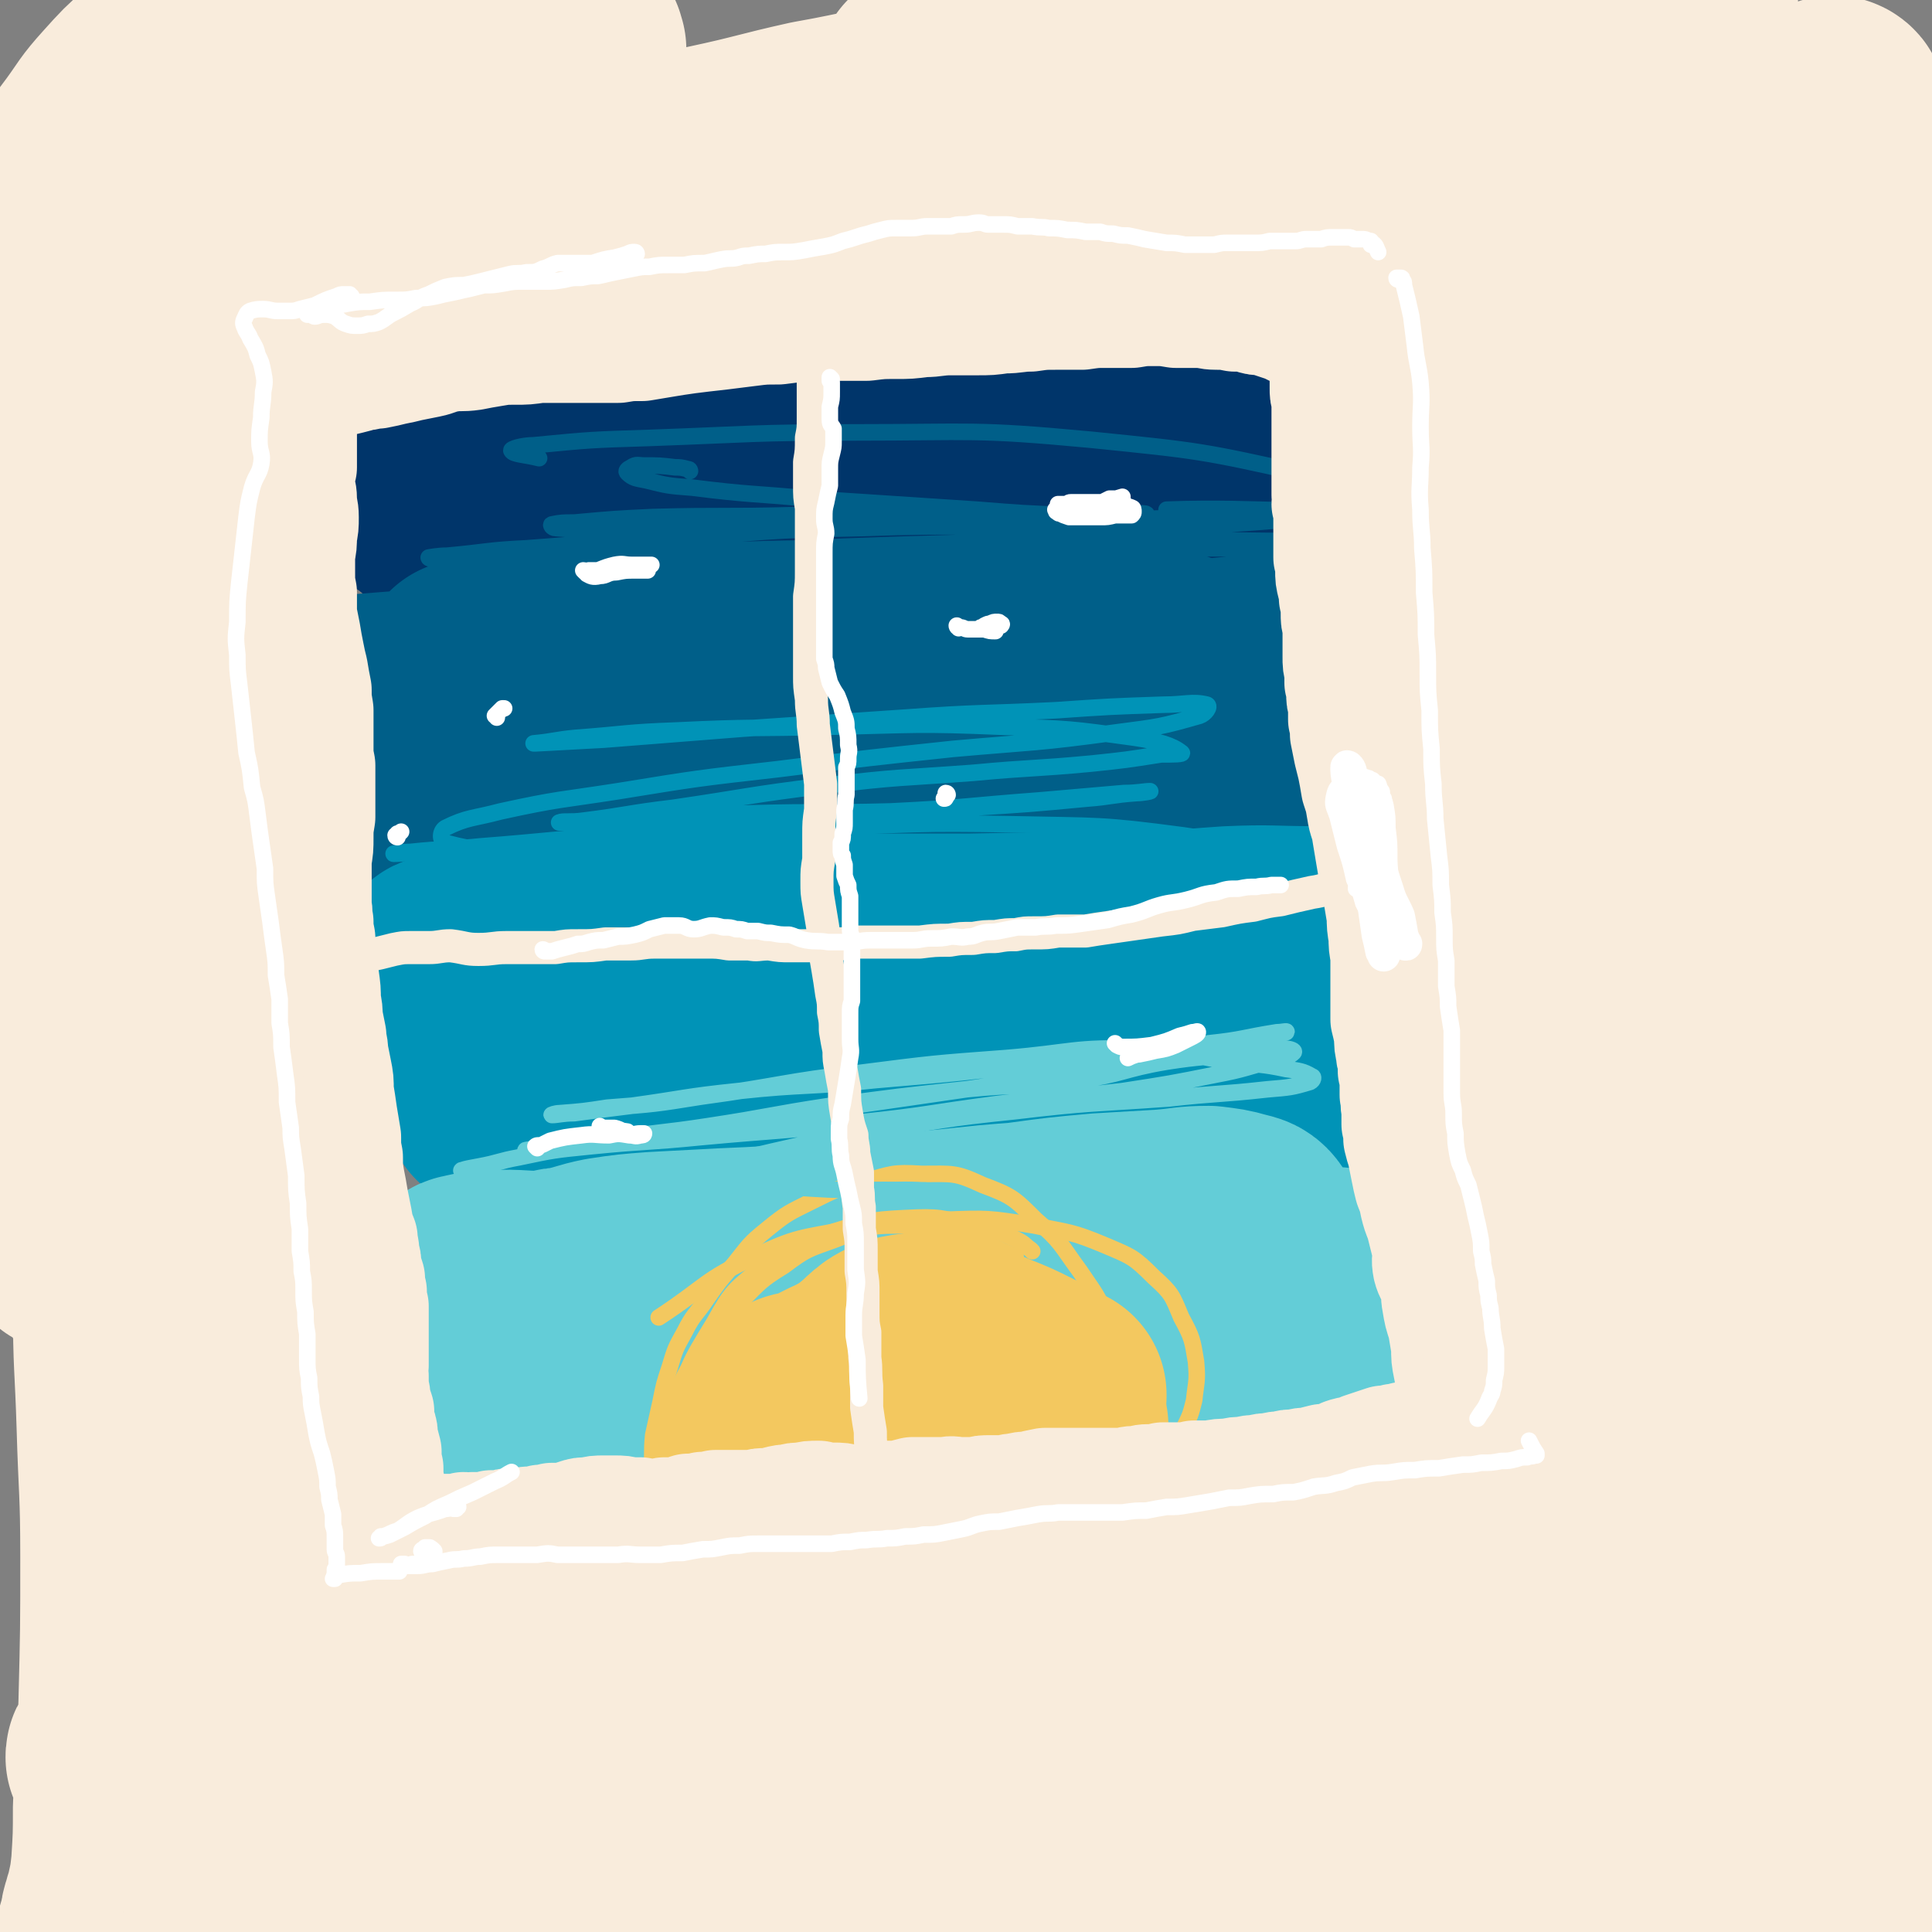
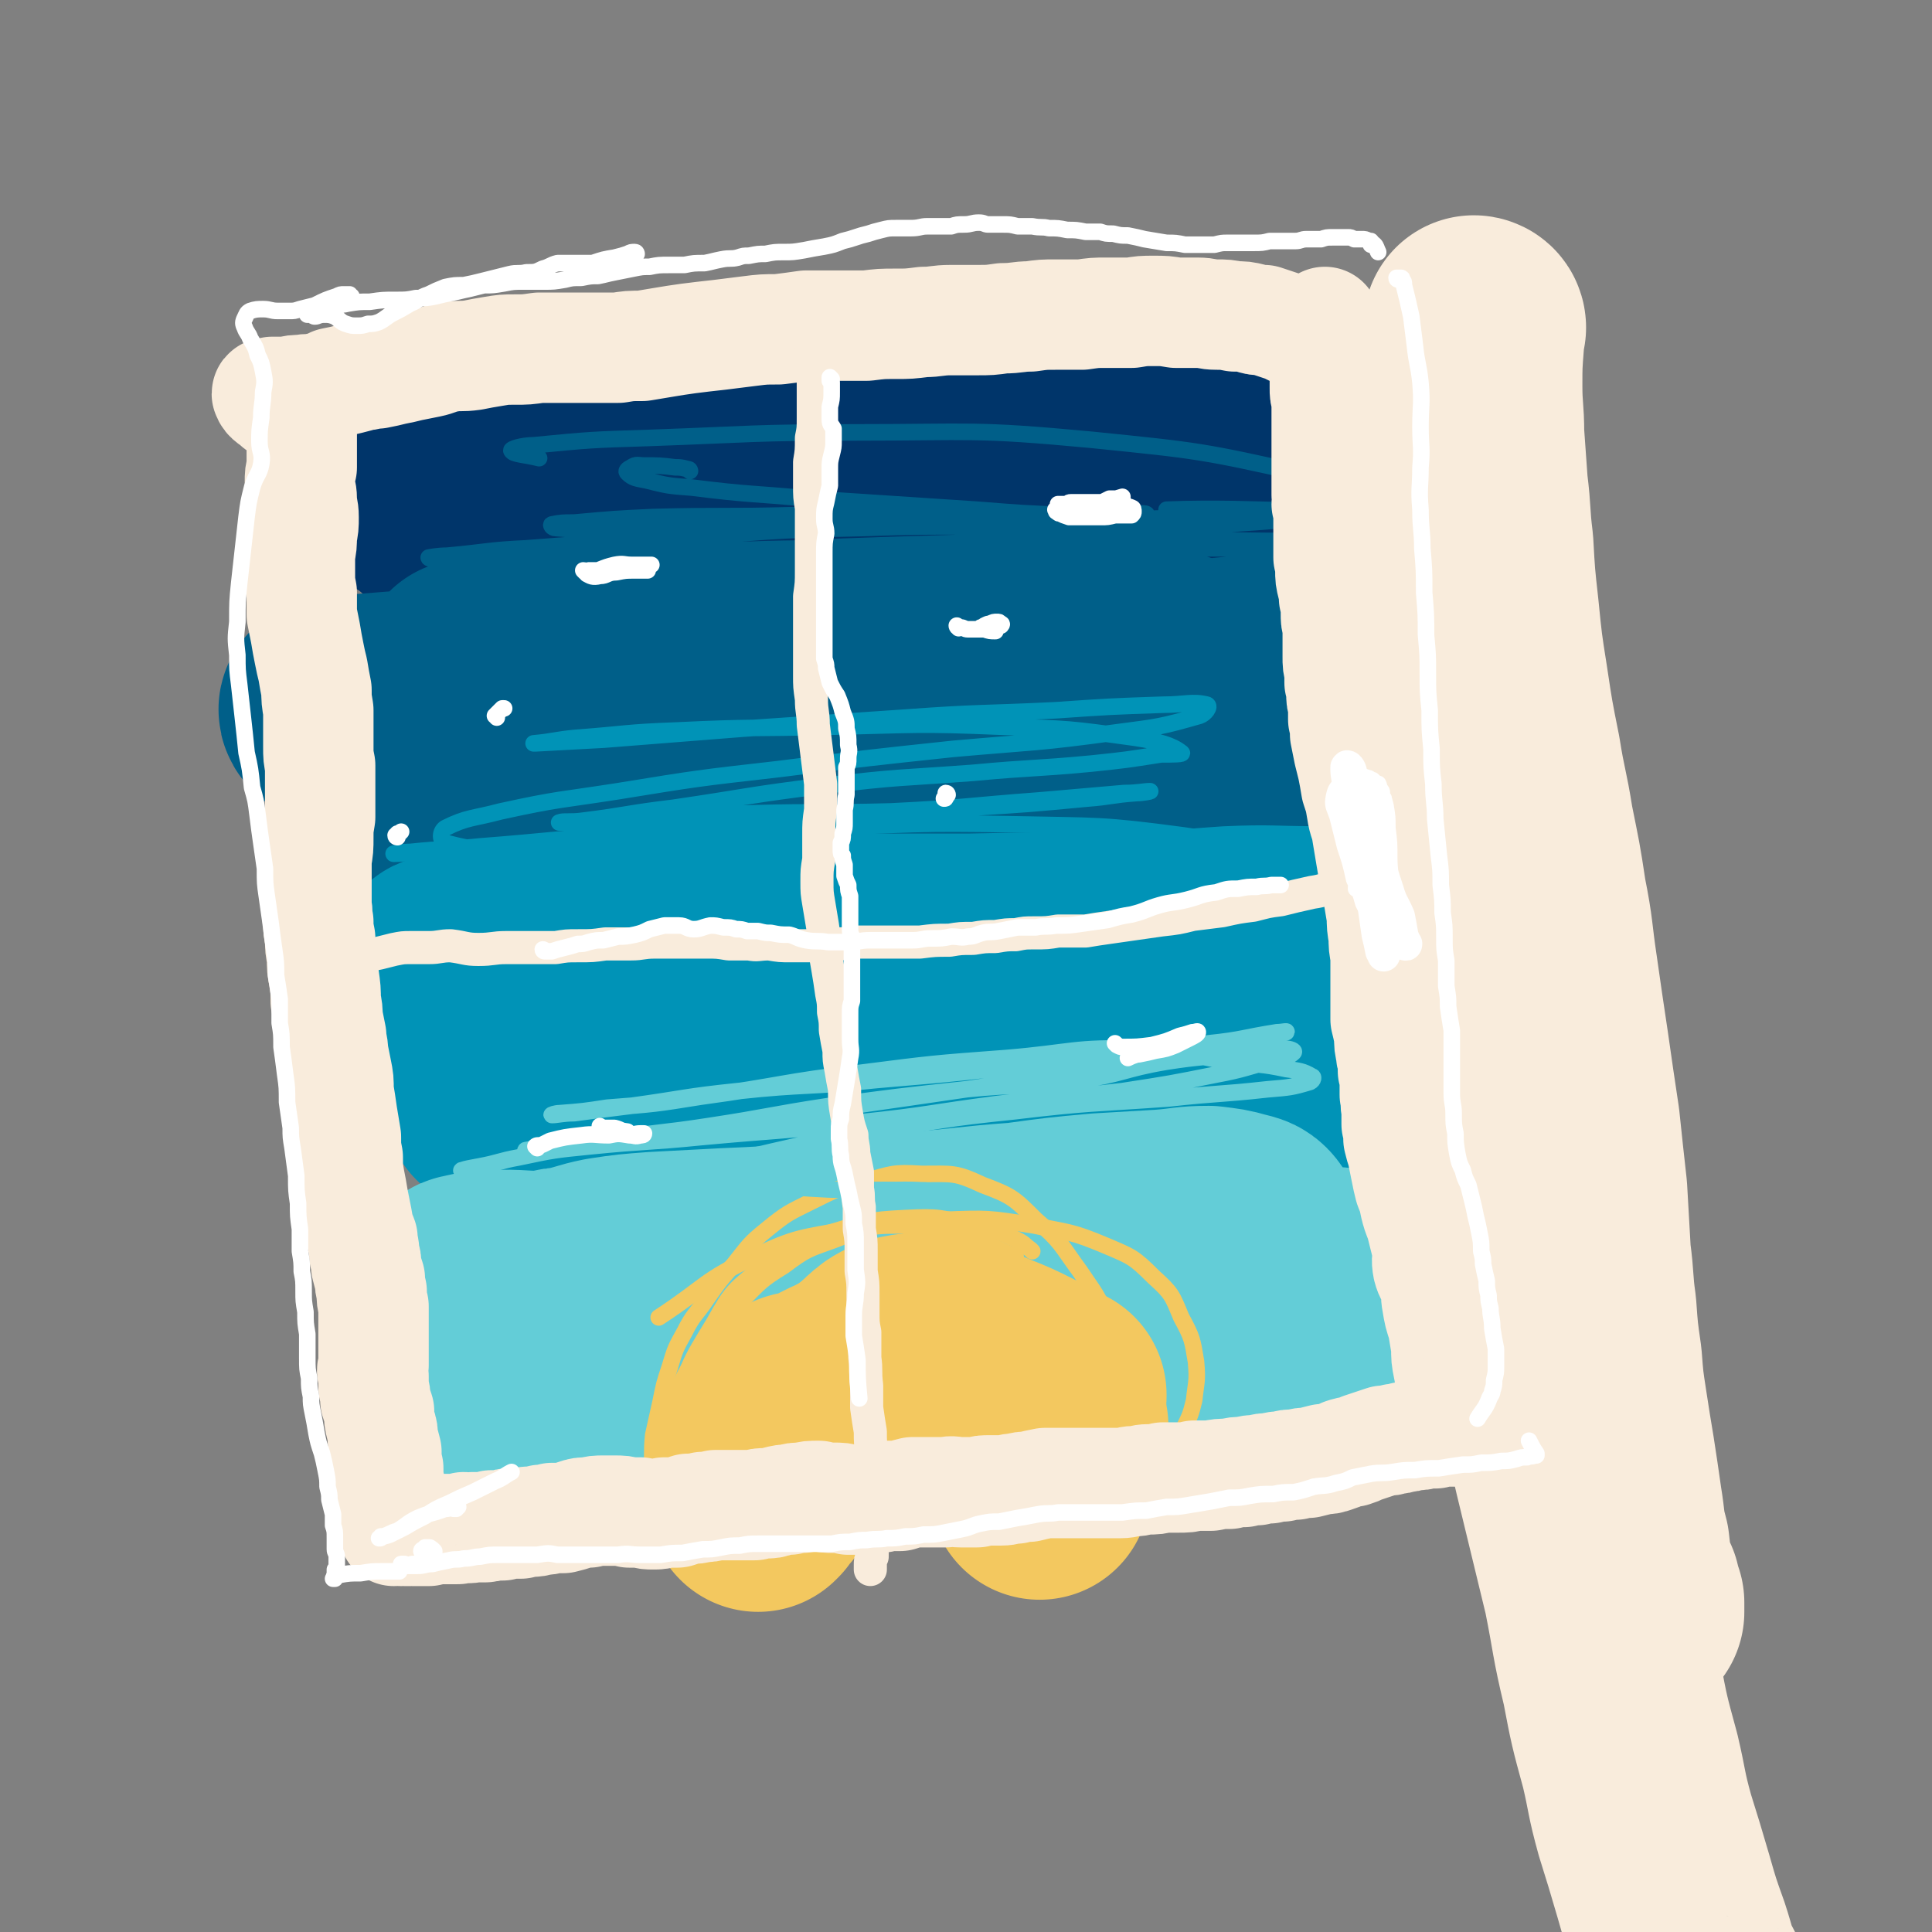
<svg xmlns="http://www.w3.org/2000/svg" viewBox="0 0 1050 1050" version="1.1">
  <rect x="0" y="0" width="1050" height="1050" fill="#808080" stroke="none" />
  <g fill="none" stroke="#00356A" stroke-width="120" stroke-linecap="round" stroke-linejoin="round">
    <path d="M344,271c0,0 -1,-1 -1,-1 12,-1 13,0 26,-1 20,-2 20,-3 41,-4 30,-3 30,-2 61,-4 32,-1 32,-1 64,-2 33,-1 33,-2 66,-2 20,0 20,1 41,1 17,0 18,-3 35,-2 6,1 8,2 11,5 1,2 0,5 -3,5 -12,3 -13,2 -26,2 -25,0 -25,0 -49,-1 -49,-1 -49,-2 -97,-3 -45,0 -45,1 -90,2 -37,0 -37,0 -73,1 -29,0 -29,0 -58,1 -17,1 -17,1 -34,3 -9,1 -9,1 -18,3 -2,1 -6,2 -5,2 1,1 5,1 10,1 16,-1 17,0 33,-2 28,-3 28,-4 56,-7 38,-3 38,-4 77,-6 46,-4 46,-3 92,-6 42,-2 42,-3 85,-4 31,-2 31,-1 61,-2 23,0 23,0 45,0 11,0 11,-1 22,1 7,1 9,1 12,5 2,1 0,4 -2,5 -9,2 -10,1 -20,1 -18,1 -18,1 -36,0 -31,-1 -30,-2 -61,-4 -48,-2 -48,-2 -96,-3 -42,-1 -42,-1 -84,-2 -37,0 -37,-1 -74,1 -30,1 -29,3 -59,6 -18,2 -18,2 -35,4 -11,1 -12,0 -22,2 -6,1 -9,3 -12,4 -1,0 2,0 5,-1 18,-2 18,-3 36,-5 36,-4 36,-5 72,-8 50,-5 50,-6 101,-8 63,-2 63,-1 126,1 37,1 37,1 75,6 23,3 23,4 45,9 " />
  </g>
  <g fill="none" stroke="#005F89" stroke-width="120" stroke-linecap="round" stroke-linejoin="round">
    <path d="M304,386c0,-1 -1,-1 -1,-1 16,-3 17,-4 34,-6 25,-2 25,-1 51,-1 37,-1 37,-1 74,-1 32,0 32,1 64,0 35,0 35,-1 69,-1 34,-1 35,-1 69,-1 27,0 27,2 55,2 18,0 18,-2 35,-4 11,-1 11,-1 22,-2 4,0 8,-1 8,-1 0,-1 -4,-1 -9,-2 -16,0 -16,0 -32,0 -26,-1 -26,-1 -52,-1 -30,-1 -30,-2 -61,-3 -37,-1 -37,-1 -73,-2 -47,-1 -47,-1 -93,-1 -45,0 -45,0 -90,1 -34,0 -34,0 -67,0 -17,1 -17,1 -33,1 -8,0 -8,0 -15,0 -3,1 -6,1 -5,1 2,0 5,1 10,1 13,0 13,-1 26,0 18,0 18,0 36,0 23,1 23,2 46,2 27,0 27,0 54,-1 35,-1 35,-2 70,-4 30,-1 30,-2 61,-3 21,-1 21,-2 43,-2 13,-1 13,-1 25,0 6,0 8,1 11,2 1,0 -1,2 -3,2 -15,1 -15,1 -31,2 -36,1 -36,0 -71,1 -55,2 -55,1 -110,4 -48,2 -48,2 -96,5 -40,3 -40,3 -80,6 -26,2 -26,2 -51,4 -7,1 -10,0 -15,2 -1,1 1,3 3,4 19,5 19,6 39,9 36,5 36,3 71,6 38,3 38,3 75,7 42,4 42,5 84,8 43,3 43,2 85,4 38,2 38,3 77,5 29,2 29,2 59,4 15,1 15,1 31,3 6,0 11,1 11,1 -1,0 -6,0 -13,-1 -26,-2 -26,-2 -53,-3 -48,-3 -48,-4 -96,-5 -40,-1 -40,0 -80,1 -40,1 -40,3 -80,3 -34,1 -34,-2 -69,0 -28,1 -28,1 -55,6 -12,3 -12,4 -23,9 -4,1 -8,3 -7,4 1,3 6,3 12,4 25,2 25,1 50,2 45,2 45,3 90,3 47,0 47,-1 95,-3 45,-2 45,-3 91,-3 38,-1 38,-1 76,0 22,0 22,0 43,1 7,0 14,0 14,0 0,0 -7,0 -14,0 -37,1 -37,1 -73,1 -58,1 -58,0 -115,2 -53,2 -53,3 -105,5 -47,3 -48,0 -94,5 -18,2 -17,5 -35,10 " />
  </g>
  <g fill="none" stroke="#0093B7" stroke-width="120" stroke-linecap="round" stroke-linejoin="round">
    <path d="M272,523c-1,0 -1,0 -1,-1 0,0 0,0 1,0 0,-1 0,-1 0,-2 1,-1 1,-1 3,-2 7,-2 7,-3 14,-3 12,-1 12,0 24,0 19,1 19,2 38,3 25,2 25,3 50,4 34,1 34,2 68,2 38,-1 38,-2 76,-5 32,-2 32,-2 64,-5 29,-2 29,-3 59,-5 23,-1 23,0 46,0 13,0 13,0 25,1 4,1 7,2 7,3 0,0 -4,-1 -7,-1 -17,0 -17,0 -35,0 -38,0 -38,0 -76,0 -50,0 -50,0 -100,1 -51,0 -51,0 -102,0 -45,1 -45,1 -90,3 -29,1 -29,2 -59,4 -15,2 -16,1 -31,3 -4,1 -7,1 -7,3 0,3 3,5 7,6 14,5 15,5 31,6 30,4 30,3 60,4 40,3 40,3 80,4 41,2 41,1 82,1 39,1 39,2 77,3 31,1 31,0 61,1 20,0 20,1 40,2 8,0 11,0 17,1 1,0 -1,0 -2,0 -20,0 -20,-2 -39,-1 -38,2 -38,3 -76,6 -47,3 -47,1 -93,5 -45,5 -45,6 -90,12 -36,5 -36,5 -72,12 -21,4 -20,7 -41,11 -6,1 -14,-1 -12,0 5,1 13,4 26,3 39,-1 39,-3 78,-7 57,-5 57,-5 114,-11 62,-6 62,-7 124,-12 44,-3 44,-3 88,-3 25,-1 25,-2 51,0 8,1 17,2 16,4 -2,4 -11,7 -23,9 -43,7 -43,5 -86,10 -60,7 -60,7 -119,13 -56,5 -56,5 -112,9 -25,2 -25,2 -49,4 " />
  </g>
  <g fill="none" stroke="#63CDD7" stroke-width="120" stroke-linecap="round" stroke-linejoin="round">
    <path d="M304,696c0,0 -1,-1 -1,-1 2,-1 3,0 6,-1 10,-2 10,-3 20,-5 13,-2 14,-2 27,-3 19,-1 19,-1 38,-2 23,-1 23,-1 47,-3 29,-2 29,-3 58,-6 27,-2 27,-3 55,-5 22,-3 22,-3 44,-5 17,-1 17,-1 34,-2 13,-1 13,-2 25,-2 8,1 9,1 16,3 4,1 5,1 7,4 2,3 3,5 1,7 -5,2 -7,1 -14,1 -17,1 -17,-1 -34,-1 -31,0 -31,0 -61,1 -46,2 -46,3 -91,5 -37,2 -38,0 -75,3 -28,2 -28,3 -56,6 -25,3 -25,4 -50,6 -17,1 -17,-1 -33,0 -7,0 -9,1 -14,2 -1,0 0,1 2,1 13,1 13,1 27,0 27,-2 27,-3 53,-5 41,-2 41,-4 82,-3 36,0 36,4 73,5 31,2 31,1 63,1 31,0 31,0 63,-1 26,0 26,0 52,0 18,0 18,0 36,0 11,0 11,0 22,-1 3,0 4,0 7,0 0,0 -1,0 -1,0 -7,-1 -7,-1 -15,0 -17,0 -17,0 -34,0 -27,2 -27,2 -54,3 -43,3 -43,3 -86,6 -45,4 -45,3 -91,8 -33,4 -34,1 -67,9 -23,5 -22,10 -45,17 -13,5 -13,4 -26,8 -6,1 -9,2 -13,4 -1,0 2,0 4,0 17,-1 17,-1 33,-2 37,-4 37,-5 74,-7 51,-4 51,-2 102,-4 44,-2 44,-3 89,-3 36,-1 36,0 72,0 23,1 23,1 46,1 12,0 12,-1 24,-1 2,0 7,1 5,2 -7,2 -11,3 -22,3 -30,1 -30,-1 -61,-1 -50,0 -50,0 -101,0 -72,0 -73,-5 -145,-1 -53,3 -53,7 -105,15 -27,5 -26,5 -52,11 -5,1 -5,2 -10,4 " />
  </g>
  <g fill="none" stroke="#F3C85F" stroke-width="120" stroke-linecap="round" stroke-linejoin="round">
    <path d="M413,801c0,0 -1,-1 -1,-1 0,0 0,1 0,1 0,-1 0,-1 0,-2 0,-1 0,-1 0,-1 0,-1 0,-1 1,-2 1,-2 1,-1 2,-3 2,-5 1,-5 3,-10 1,-2 1,-2 2,-4 1,-2 0,-2 1,-5 1,-2 1,-2 2,-3 2,-2 2,-3 4,-4 2,-2 2,-1 4,-2 2,-1 2,-2 3,-3 3,-1 3,0 6,-1 2,-1 2,-1 5,-2 3,0 4,0 7,0 3,-1 3,-1 7,-2 3,0 4,0 7,0 2,-1 2,-1 5,-1 2,0 2,0 4,0 2,0 2,0 5,0 3,0 3,0 6,0 4,0 4,0 7,0 4,1 4,1 8,1 4,1 4,1 8,1 4,1 4,1 8,2 3,0 3,0 7,1 3,1 3,1 6,2 3,2 3,2 7,4 3,2 3,2 6,4 3,3 3,3 5,6 2,2 2,2 4,4 2,2 2,2 4,4 1,2 2,2 3,4 2,1 2,1 3,3 2,3 2,3 3,5 0,2 0,2 0,4 0,1 -1,1 0,3 0,1 0,0 1,1 0,1 0,1 0,1 0,1 -1,0 -1,0 0,1 0,2 0,2 0,0 0,-1 0,-1 -1,0 0,1 0,1 0,-1 0,-1 0,-1 0,0 0,0 0,1 0,0 -1,0 0,0 0,0 0,0 0,0 0,0 0,0 0,1 0,0 0,0 0,0 0,1 0,0 0,0 0,0 0,0 0,0 0,0 0,0 0,0 0,-1 0,-1 0,-3 -1,-2 -1,-2 -2,-4 -1,-2 -1,-2 -2,-5 -2,-3 -2,-3 -4,-6 -2,-4 -2,-4 -5,-7 -3,-4 -3,-4 -7,-8 -3,-4 -4,-4 -8,-7 -5,-4 -5,-4 -10,-7 -6,-3 -5,-4 -11,-7 -6,-2 -6,-3 -12,-5 -6,-1 -6,-1 -12,-2 -5,-1 -5,-1 -11,-1 -4,0 -4,1 -8,2 -4,0 -4,0 -8,1 -5,1 -5,2 -10,4 -4,2 -4,2 -8,4 -4,3 -4,3 -8,6 -3,3 -3,3 -6,7 -3,4 -2,4 -5,9 -2,3 -2,3 -4,7 -2,4 -2,3 -4,7 -1,3 0,4 -2,7 -1,1 -1,1 -3,2 -1,1 0,1 -1,3 -1,1 -1,1 -1,3 -1,2 -1,2 -1,4 0,0 0,0 0,1 0,0 0,0 0,1 0,0 0,0 0,1 0,0 0,0 0,-1 0,0 0,1 0,0 1,0 0,0 1,0 0,-1 0,-1 0,-1 1,-1 1,-1 2,-2 1,-1 1,-1 2,-2 1,-2 1,-2 2,-4 2,-2 2,-2 4,-4 3,-3 2,-3 5,-5 6,-5 6,-5 12,-9 8,-5 8,-5 17,-9 11,-4 11,-5 23,-8 14,-4 15,-4 30,-6 16,-3 17,-7 32,-4 17,3 17,7 33,14 " />
    <path d="M514,765c0,0 -1,0 -1,-1 -1,0 -1,0 -1,0 -2,0 -2,0 -4,-1 -7,-2 -7,-2 -15,-3 -9,-2 -9,-2 -18,-2 -10,0 -10,-1 -19,1 -7,1 -9,0 -15,5 -6,5 -6,6 -9,14 -2,8 0,8 0,17 " />
    <path d="M574,759c0,0 -1,-1 -1,-1 0,0 0,0 1,1 0,0 0,0 0,0 0,0 0,0 0,-1 -1,0 -2,0 -3,-1 -7,-4 -7,-4 -14,-8 -10,-5 -10,-5 -20,-9 -12,-5 -12,-6 -24,-8 -11,-2 -12,-3 -22,-1 -10,3 -10,6 -19,13 -4,3 -4,4 -8,8 " />
  </g>
  <g fill="none" stroke="#F3C85F" stroke-width="9" stroke-linecap="round" stroke-linejoin="round">
    <path d="M373,819c-1,0 -1,0 -1,-1 -1,0 -1,0 -1,0 -1,-1 -1,-1 -1,-2 -1,-1 -1,-1 -2,-2 -1,-1 -1,-1 -2,-2 -2,-4 -3,-4 -4,-9 -1,-6 0,-6 0,-11 1,-6 1,-6 3,-13 2,-7 2,-7 4,-15 3,-9 3,-9 6,-17 5,-10 5,-11 11,-19 7,-11 8,-11 17,-21 10,-10 10,-11 23,-19 12,-9 13,-9 27,-14 16,-6 17,-8 34,-8 20,0 20,1 40,7 13,3 12,5 25,10 " />
    <path d="M354,805c-1,-1 -1,-1 -1,-1 0,-3 0,-3 1,-5 1,-9 0,-9 1,-19 2,-9 2,-9 4,-18 2,-10 2,-10 5,-19 3,-10 3,-10 8,-19 5,-10 6,-9 12,-18 7,-10 7,-10 15,-19 8,-10 8,-11 18,-19 11,-9 12,-9 24,-15 14,-7 14,-7 29,-11 15,-4 15,-5 31,-4 17,0 18,-1 33,6 16,6 17,7 29,19 14,12 13,13 24,28 8,12 9,12 15,26 5,11 5,11 7,23 2,11 3,11 2,22 -1,13 -1,14 -6,26 -9,20 -11,19 -21,38 " />
    <path d="M624,810c0,0 -1,0 -1,-1 0,0 1,0 2,-1 1,-2 1,-2 3,-4 4,-7 4,-7 9,-15 3,-6 4,-6 6,-12 4,-8 4,-8 6,-16 1,-10 2,-10 1,-21 -2,-12 -2,-13 -8,-24 -5,-12 -5,-13 -15,-22 -11,-11 -12,-11 -26,-17 -19,-8 -20,-7 -39,-11 -25,-4 -25,-4 -50,-3 -26,0 -26,0 -51,5 -26,5 -28,4 -51,15 -28,13 -26,16 -52,33 " />
    <path d="M561,680c0,0 0,0 -1,-1 -3,-2 -3,-3 -7,-5 -11,-5 -11,-6 -23,-8 -19,-4 -19,-5 -38,-4 -21,1 -21,2 -41,8 -19,7 -20,6 -36,18 -16,13 -17,13 -27,31 -14,23 -15,24 -20,50 -6,32 0,33 -1,66 " />
  </g>
  <g fill="none" stroke="#63CDD7" stroke-width="9" stroke-linecap="round" stroke-linejoin="round">
    <path d="M252,637c0,0 -2,-1 -1,-1 3,-1 4,-1 9,-2 11,-2 11,-3 22,-5 19,-4 19,-4 39,-6 30,-3 30,-2 60,-5 43,-4 43,-3 86,-8 38,-4 37,-5 75,-10 34,-4 34,-3 68,-7 26,-4 26,-4 51,-9 16,-3 16,-4 32,-8 5,-1 8,-2 10,-4 1,-1 -2,-2 -4,-2 -13,0 -13,1 -26,2 -19,3 -20,2 -39,5 -24,4 -24,7 -48,10 -30,4 -31,2 -61,5 -37,4 -37,4 -74,9 -33,5 -33,6 -66,11 -26,4 -26,3 -52,7 -16,2 -16,1 -33,4 -7,1 -8,1 -14,2 -1,0 0,1 1,1 12,-1 12,-2 24,-3 25,-4 25,-4 50,-7 44,-7 44,-6 88,-13 42,-6 42,-6 83,-12 36,-6 36,-6 72,-12 26,-4 26,-5 53,-10 15,-2 15,-2 30,-5 6,-2 10,-3 12,-3 1,-1 -2,0 -5,0 -19,3 -18,4 -37,6 -43,6 -43,6 -86,10 -48,6 -48,6 -95,10 -37,4 -38,2 -75,6 -29,3 -29,4 -58,8 -16,2 -16,2 -31,4 -6,0 -9,1 -12,1 -1,0 2,-1 4,-1 13,-1 13,-1 26,-3 26,-2 26,-2 51,-6 44,-6 44,-8 87,-13 39,-5 39,-5 79,-8 36,-3 36,-6 72,-5 26,0 26,4 51,7 15,2 15,1 29,4 7,1 9,1 14,4 1,0 1,2 -1,3 -10,3 -11,3 -23,4 -27,3 -27,2 -54,5 -42,3 -42,2 -84,7 -39,4 -39,5 -79,11 -26,5 -27,5 -53,11 -12,3 -13,2 -23,8 -2,1 -3,5 0,6 13,5 16,4 32,5 37,3 38,1 75,2 " />
  </g>
  <g fill="none" stroke="#0093B7" stroke-width="9" stroke-linecap="round" stroke-linejoin="round">
    <path d="M299,506c0,0 -1,-1 -1,-1 0,-1 1,-1 1,-1 4,-4 4,-5 9,-7 13,-6 13,-8 27,-11 31,-6 32,-5 63,-7 37,-1 37,0 75,1 38,1 38,2 77,4 36,2 36,3 71,4 28,0 28,1 55,-1 14,-1 15,-1 27,-6 4,-1 8,-3 6,-6 -2,-5 -6,-7 -13,-9 -26,-8 -26,-8 -53,-12 -45,-6 -46,-5 -92,-6 -54,-1 -54,0 -108,2 -53,1 -53,1 -105,4 -38,2 -38,3 -77,6 -19,2 -19,1 -38,3 -4,0 -10,1 -9,1 5,0 11,-1 21,-2 28,-2 28,-2 55,-4 38,-3 38,-2 75,-5 40,-4 40,-4 80,-8 41,-3 41,-3 82,-6 32,-2 32,-2 64,-5 13,-1 13,-2 27,-3 3,0 8,-1 7,-1 -3,0 -7,1 -14,1 -23,2 -23,2 -46,4 -40,3 -40,4 -81,6 -38,1 -38,0 -75,1 -31,1 -31,1 -61,3 -18,1 -18,1 -36,2 -4,0 -9,0 -8,0 2,-1 6,0 13,-1 24,-3 24,-4 49,-7 41,-6 41,-7 82,-12 41,-5 41,-4 81,-7 32,-3 32,-2 64,-5 19,-2 19,-2 38,-5 6,0 13,0 11,-1 -5,-4 -12,-6 -25,-8 -36,-5 -36,-5 -72,-6 -47,-2 -47,-1 -95,0 -41,1 -41,0 -82,2 -28,1 -28,2 -55,4 -11,1 -12,2 -23,3 0,0 1,0 1,0 18,-1 18,-1 37,-2 38,-3 38,-3 76,-6 44,-3 44,-3 88,-6 41,-3 41,-2 82,-4 29,-2 29,-2 58,-3 12,0 16,-2 24,0 2,1 -1,5 -4,6 -21,6 -22,6 -45,9 -44,6 -44,5 -89,9 -47,5 -47,5 -95,11 -44,5 -44,5 -87,12 -32,5 -32,4 -64,11 -15,4 -18,3 -30,9 -3,2 -3,7 0,8 19,5 22,4 44,4 47,1 47,0 93,-1 57,-1 57,-1 113,-2 54,-1 54,0 107,-1 38,0 38,-1 75,-1 14,-1 16,0 28,0 1,0 -1,-1 -2,-1 -25,-1 -25,-2 -50,-1 -55,1 -55,-1 -109,4 -64,5 -64,6 -126,15 -42,6 -42,6 -83,15 -28,6 -28,7 -56,15 " />
  </g>
  <g fill="none" stroke="#005F89" stroke-width="9" stroke-linecap="round" stroke-linejoin="round">
    <path d="M375,256c0,0 0,-1 -1,-1 -4,-1 -4,-1 -7,-1 -8,-1 -9,-1 -17,-1 -3,0 -4,-1 -7,1 -2,1 -3,2 -2,3 3,3 5,3 10,4 12,3 12,3 25,4 32,4 32,3 64,6 45,3 45,3 91,6 25,2 25,2 50,3 12,0 12,-1 25,-1 7,0 7,0 14,0 1,0 4,0 3,1 -6,1 -8,1 -16,1 -19,0 -19,0 -38,0 -30,-1 -30,-1 -60,-1 -39,0 -39,0 -78,0 -38,1 -38,0 -76,1 -21,1 -21,1 -43,3 -6,0 -7,0 -12,1 -1,0 0,2 2,2 13,1 13,1 27,0 37,-1 37,-2 74,-3 49,-1 49,-1 98,-1 44,-1 44,0 88,0 33,-1 33,-1 67,-2 16,0 16,0 32,1 2,0 5,1 4,1 -11,1 -14,1 -27,2 -42,1 -42,1 -84,1 -57,1 -57,-1 -113,1 -52,1 -52,2 -103,6 -40,2 -40,2 -79,5 -21,1 -21,2 -43,4 -5,0 -10,1 -10,1 0,1 5,1 10,2 27,0 27,1 54,0 48,-2 48,-3 96,-5 65,-3 65,-3 130,-5 54,-1 54,-1 108,-1 34,-1 34,0 69,0 16,0 16,0 33,0 3,0 7,0 6,1 -2,1 -6,1 -12,1 -29,2 -29,1 -58,2 -46,0 -46,0 -93,0 -48,0 -48,-1 -96,0 -54,0 -54,0 -108,2 -33,1 -33,-1 -65,4 -13,2 -12,6 -24,11 -2,1 -6,1 -5,1 6,1 10,2 20,2 33,1 34,1 67,0 57,-2 57,-3 113,-5 69,-2 70,0 139,-2 36,-2 36,-3 72,-6 " />
    <path d="M635,278c0,0 -1,-1 -1,-1 54,-2 81,4 110,-3 9,-2 -15,-12 -33,-16 -58,-13 -59,-13 -118,-19 -64,-6 -64,-4 -128,-4 -56,0 -56,1 -112,3 -32,1 -32,1 -63,4 -6,0 -13,2 -12,3 1,2 7,2 15,4 " />
  </g>
  <g fill="none" stroke="#F9ECDC" stroke-width="60" stroke-linecap="round" stroke-linejoin="round">
    <path d="M163,223c0,0 -1,-1 -1,-1 0,0 0,-1 1,0 0,0 0,0 0,1 1,1 0,1 0,2 0,1 0,1 0,2 0,4 1,4 1,8 0,3 0,3 0,6 0,3 0,3 0,7 0,3 0,3 0,6 -1,4 -1,4 -1,8 0,5 1,5 1,9 0,5 1,5 1,10 0,5 0,5 -1,10 0,5 0,5 -1,10 0,5 0,5 0,10 0,6 0,6 1,11 0,6 0,6 0,12 1,5 1,5 2,10 1,6 1,6 2,11 1,5 1,5 2,9 1,6 1,6 2,11 0,5 0,5 1,11 0,5 0,5 0,10 0,5 0,5 0,10 0,5 0,5 1,10 0,5 0,5 0,10 0,4 0,4 0,9 0,5 0,5 0,9 -1,6 -1,6 -1,11 0,6 0,6 -1,12 0,4 0,4 0,9 0,5 0,5 0,9 0,4 0,4 0,8 1,4 0,4 1,8 0,4 0,4 1,9 0,5 0,5 1,10 0,6 0,6 1,11 1,7 1,7 1,13 1,5 1,5 1,9 1,5 1,5 2,10 0,5 1,4 1,9 1,5 1,5 2,10 1,5 1,5 1,11 1,6 1,6 2,13 1,6 1,6 2,12 0,6 0,6 1,11 0,6 0,6 1,12 1,5 1,5 2,11 1,5 1,5 2,10 1,6 1,6 3,11 0,4 1,4 1,9 1,3 1,3 1,6 1,4 1,4 2,7 0,3 0,3 1,7 0,4 0,4 1,8 0,5 0,5 0,9 0,4 0,4 0,7 0,4 0,4 0,8 0,4 0,4 0,8 -1,3 -1,3 0,6 0,3 0,3 0,6 1,4 1,4 1,7 1,3 1,3 2,6 0,4 0,4 1,8 1,3 1,3 1,7 1,3 1,3 2,7 0,2 0,2 0,4 0,3 0,3 1,5 0,3 0,3 0,6 1,3 1,3 1,7 0,2 1,2 1,4 0,3 0,3 1,5 0,3 0,3 0,5 0,1 0,1 0,3 0,0 0,0 0,1 0,1 0,1 0,2 0,0 0,1 0,1 0,0 0,-1 0,-1 0,0 0,0 0,0 0,0 0,0 0,0 1,0 1,0 1,0 0,0 0,0 0,0 0,0 0,0 0,0 1,0 1,0 2,0 0,0 0,0 0,0 1,0 1,1 1,1 0,0 1,0 1,-1 0,0 0,0 0,0 0,0 0,0 1,1 0,0 0,0 0,0 1,0 1,0 1,0 0,0 1,0 1,0 0,0 0,0 1,0 0,-1 0,0 1,0 1,0 1,0 1,0 1,0 1,0 1,0 1,0 1,0 2,0 0,0 0,0 1,0 1,0 1,0 2,0 1,0 1,0 2,0 2,-1 2,-1 3,-1 2,0 2,0 3,0 2,0 2,0 4,0 2,0 2,0 4,0 3,0 3,0 5,-1 2,0 2,1 5,0 2,0 2,0 5,0 3,0 3,0 5,-1 3,0 3,0 6,0 2,-1 2,-1 5,-1 3,0 3,0 5,0 3,-1 3,-1 5,-1 3,0 3,0 6,-1 3,0 3,0 6,-1 3,0 3,0 6,0 4,-1 4,-1 7,-2 3,-1 3,-1 7,-1 4,-1 4,-1 8,-1 3,0 3,0 6,0 4,0 4,0 8,1 3,0 3,0 6,0 4,1 4,1 7,1 3,0 3,0 6,-1 3,0 3,0 7,0 3,-1 3,-1 6,-2 4,0 4,0 8,-1 3,0 3,0 7,-1 3,0 3,0 7,0 4,0 4,0 7,0 4,0 4,0 7,0 3,-1 3,-1 6,-1 3,0 3,0 6,-1 4,-1 4,-1 7,-1 3,-1 3,-1 7,-1 4,-1 4,-1 9,-1 4,1 4,1 8,1 4,0 4,0 8,1 3,0 3,0 7,0 4,0 4,0 7,-1 4,0 4,0 7,-1 4,0 4,0 7,0 3,-1 3,-1 7,-2 4,0 4,0 8,0 5,0 5,0 10,0 4,-1 4,0 8,0 4,0 4,0 9,0 3,-1 3,-1 7,-1 3,0 3,0 6,0 4,0 4,-1 8,-1 4,-1 4,-1 7,-1 4,-1 4,-1 9,-2 4,0 4,0 8,0 5,0 5,0 9,0 4,0 4,0 8,0 4,0 4,0 8,0 4,0 4,0 8,0 4,0 4,-1 7,-1 4,0 4,-1 8,-1 4,0 4,0 8,-1 4,0 4,0 8,0 5,0 5,0 9,-1 5,0 5,0 9,0 5,-1 5,-1 10,-1 4,-1 4,-1 8,-1 4,-1 4,-1 7,-1 4,-1 4,-1 7,-1 4,-1 4,-1 7,-1 3,-1 3,-1 7,-1 4,-1 4,-1 7,-1 4,-1 4,-1 8,-2 3,0 3,0 6,-1 3,-1 3,-1 5,-2 3,-1 3,-1 5,-1 3,-1 3,-1 5,-2 3,-1 3,-1 6,-2 3,-1 3,-1 6,-2 3,0 3,0 6,-1 2,0 2,0 5,-1 2,0 2,0 5,-1 4,0 4,0 7,-1 2,0 2,0 5,0 1,0 1,-1 3,-1 2,0 2,0 4,0 2,0 2,0 4,0 0,0 0,-1 1,-1 0,0 0,0 1,0 0,0 -1,1 -1,1 0,0 1,0 1,-1 0,0 0,0 -1,-1 0,-1 0,0 0,-1 0,0 0,0 -1,-1 0,-1 0,-1 0,-1 0,-1 -1,-1 -1,-3 0,-1 0,-1 0,-2 0,-2 0,-2 0,-3 -1,-3 -1,-3 -1,-5 0,-4 0,-4 -1,-8 0,-4 0,-4 -1,-9 -1,-5 -1,-5 -1,-11 -1,-6 -1,-6 -2,-12 -2,-6 -2,-6 -3,-12 -1,-5 0,-5 -1,-10 -2,-5 -3,-5 -4,-9 -1,-5 0,-5 0,-9 -1,-4 -1,-4 -2,-8 -1,-4 -1,-4 -2,-8 -2,-5 -2,-5 -3,-9 -1,-5 -1,-5 -3,-10 -1,-4 -1,-4 -2,-9 -1,-5 -1,-5 -2,-10 -1,-3 -1,-3 -2,-7 0,-4 0,-4 -1,-8 0,-4 0,-4 0,-8 -1,-4 0,-4 -1,-8 0,-3 0,-3 0,-6 0,-4 0,-4 -1,-7 0,-3 0,-3 0,-6 -1,-2 -1,-2 -1,-4 -1,-4 -1,-4 -1,-9 -1,-5 -1,-5 -2,-9 0,-6 0,-6 0,-12 0,-5 0,-5 0,-11 0,-6 0,-6 0,-12 -1,-5 -1,-5 -1,-10 -1,-6 -1,-6 -1,-11 -1,-6 -1,-6 -2,-12 -1,-5 -1,-5 -2,-10 -1,-5 -1,-5 -2,-11 -1,-6 -1,-6 -2,-12 -1,-7 -2,-6 -3,-13 -1,-6 -1,-6 -3,-12 -1,-6 -1,-6 -2,-11 -1,-4 -1,-4 -2,-8 -1,-5 -1,-5 -2,-10 0,-4 0,-4 -1,-8 0,-4 0,-4 0,-8 -1,-3 -1,-3 -1,-6 0,-3 0,-3 -1,-6 0,-3 0,-3 0,-6 -1,-4 -1,-4 -1,-8 0,-3 0,-3 0,-6 0,-3 0,-3 0,-5 0,-3 0,-3 0,-6 -1,-3 -1,-3 -1,-7 0,-4 0,-4 -1,-8 0,-3 0,-3 -1,-7 -1,-4 -1,-4 -1,-8 0,-3 0,-3 -1,-7 0,-4 0,-4 0,-8 0,-3 0,-3 0,-6 0,-4 0,-4 0,-8 0,-3 0,-3 -1,-7 0,-2 1,-2 0,-5 0,-4 0,-4 0,-7 0,-3 0,-3 0,-6 0,-4 0,-4 0,-7 0,-3 0,-3 0,-7 0,-2 0,-2 0,-5 0,-2 0,-2 0,-5 0,-3 0,-3 0,-6 0,-2 0,-2 0,-5 0,-2 0,-2 0,-4 -1,-3 -1,-3 -1,-6 0,-1 0,-1 0,-3 0,-2 0,-2 0,-4 0,-2 0,-2 0,-4 0,-3 1,-3 1,-5 0,-2 0,-2 0,-4 -1,-2 -1,-2 -1,-3 0,-2 0,-2 0,-3 0,-1 0,-1 0,-2 -1,-2 -1,-2 -1,-4 0,-1 1,-1 1,-2 0,-1 0,-1 0,-2 0,0 0,0 0,0 0,1 0,1 -1,2 0,0 0,0 0,0 0,1 0,1 0,2 -1,0 -2,0 -3,0 -1,1 -1,1 -1,1 -1,1 -1,1 -2,2 -1,0 -1,0 -2,0 -1,0 -2,0 -3,-1 -2,0 -2,0 -5,-1 -2,-1 -2,-1 -4,-2 -3,-1 -3,-1 -6,-2 -3,-1 -3,-1 -6,-2 -4,0 -4,0 -7,-1 -4,-1 -4,-1 -9,-1 -5,-1 -5,-1 -10,-1 -5,0 -5,-1 -10,-1 -6,0 -6,0 -12,0 -6,-1 -6,-1 -12,-1 -6,0 -6,0 -12,1 -7,0 -7,0 -14,0 -6,0 -6,0 -13,1 -7,0 -7,0 -14,0 -7,0 -7,0 -14,1 -7,0 -7,1 -15,1 -7,1 -7,1 -14,1 -7,0 -7,0 -14,0 -8,0 -8,1 -15,1 -8,1 -8,1 -15,1 -8,0 -8,0 -16,1 -8,0 -8,0 -16,0 -8,0 -8,0 -17,0 -7,1 -7,1 -15,2 -8,0 -8,0 -16,1 -8,1 -8,1 -16,2 -9,1 -9,1 -17,2 -7,1 -7,1 -13,2 -6,1 -6,1 -12,2 -7,0 -7,0 -13,1 -7,0 -7,0 -14,0 -8,0 -8,0 -16,0 -7,0 -7,0 -13,0 -7,1 -7,1 -13,1 -6,0 -6,0 -12,1 -6,1 -6,1 -11,2 -7,1 -7,0 -13,1 -6,1 -6,2 -11,3 -5,1 -5,1 -10,2 -4,1 -4,1 -9,2 -4,1 -4,1 -9,2 -4,0 -4,1 -8,1 -3,1 -3,1 -7,2 -4,1 -4,1 -9,2 -4,2 -4,2 -9,3 -4,1 -4,0 -8,1 -4,0 -4,0 -8,1 -4,0 -4,0 -8,0 -1,1 -3,0 -3,1 1,3 3,3 6,6 " />
  </g>
  <g fill="none" stroke="#F9ECDC" stroke-width="120" stroke-linecap="round" stroke-linejoin="round">
    <path d="M802,178c0,0 -1,-1 -1,-1 0,0 1,0 1,1 0,0 0,0 -1,1 0,3 0,3 0,6 -1,13 -1,13 -1,25 0,13 1,13 1,26 1,14 1,14 2,28 2,16 1,16 3,32 1,18 1,18 3,36 2,20 2,20 5,39 3,20 3,20 7,40 3,19 4,19 7,38 4,20 4,19 7,39 4,20 3,20 6,40 3,21 3,21 6,41 3,21 3,21 6,41 2,19 2,19 4,37 1,18 1,18 2,35 2,15 1,15 3,29 1,14 1,14 3,28 1,13 1,13 3,26 2,13 2,13 4,25 2,13 2,13 4,27 2,12 1,12 4,23 1,9 1,9 3,18 2,7 1,7 3,13 1,3 1,4 2,5 0,0 0,-2 0,-3 0,-1 0,-1 0,-2 -1,-1 -1,-1 -1,-1 0,0 0,0 -1,-1 0,0 1,0 1,0 -1,-3 -1,-3 -1,-5 " />
    <path d="M794,471c0,0 -1,-1 -1,-1 0,7 1,8 2,15 1,12 0,12 1,23 1,16 1,16 3,31 1,14 2,14 4,28 3,16 3,16 5,32 3,17 3,17 6,34 4,17 4,17 7,33 4,19 3,19 7,38 4,21 5,21 9,41 7,27 7,27 13,53 8,33 8,33 16,66 5,25 4,25 10,50 4,21 4,21 10,43 4,17 3,17 8,35 5,16 5,16 10,33 4,14 4,14 9,28 4,12 3,13 9,24 4,8 5,8 9,15 3,4 3,5 6,9 1,1 1,0 3,1 " />
-     <path d="M123,883c0,-1 0,-1 -1,-1 0,-1 0,-1 0,-1 0,0 0,0 1,0 1,-1 1,-1 3,-1 9,1 9,2 17,2 9,0 9,0 17,0 9,0 9,0 18,-1 10,0 10,0 20,0 9,-1 9,0 19,0 11,-1 11,-1 23,-2 13,-1 13,-2 26,-3 12,-1 12,0 24,0 12,0 12,0 24,0 13,0 13,-1 27,-1 13,0 13,0 26,-1 14,0 14,0 29,0 13,0 13,0 27,0 14,0 14,0 29,-1 13,0 13,0 27,-1 13,-1 13,-1 26,-2 13,-1 13,-1 26,-2 12,-2 12,-2 24,-3 13,-2 13,-2 25,-4 11,-2 12,-1 23,-4 11,-2 11,-2 21,-4 12,-3 12,-3 24,-5 13,-3 13,-2 26,-5 13,-3 12,-3 25,-6 13,-3 13,-3 26,-5 11,-3 11,-3 23,-4 10,-2 10,-2 21,-4 12,-1 12,-1 24,-2 11,0 11,-1 22,0 10,0 10,1 20,1 9,1 9,1 17,1 6,0 6,0 11,0 2,0 3,-1 5,-1 0,0 1,1 1,1 -1,0 -1,0 -2,0 -2,0 -2,0 -5,0 -6,0 -6,0 -11,0 -11,-1 -11,-3 -22,-4 -16,-1 -17,-1 -33,0 -23,2 -24,1 -46,7 -28,6 -27,10 -55,17 -29,9 -29,8 -59,15 -33,8 -33,9 -66,15 -33,5 -34,4 -67,6 -36,3 -37,0 -73,4 -33,3 -33,4 -66,10 -30,4 -30,3 -59,9 -25,6 -24,6 -49,13 -20,5 -20,6 -41,12 -18,5 -19,4 -37,8 -17,4 -17,5 -34,8 -14,4 -14,4 -29,6 -11,1 -11,0 -22,2 -8,1 -8,2 -16,3 -4,0 -5,0 -9,-1 -2,0 -3,-1 -4,-1 -1,1 -1,1 -1,2 1,2 1,3 3,3 2,0 2,-2 5,-2 10,-1 10,0 19,0 20,0 20,0 40,0 26,-1 26,-2 52,-3 40,-2 40,-2 80,-4 45,-1 45,0 90,-2 48,-2 48,-2 97,-5 51,-3 51,-1 102,-7 45,-6 44,-11 90,-17 41,-5 41,-3 83,-7 43,-4 43,-7 87,-8 24,-2 25,-1 49,2 16,3 17,3 32,10 12,5 12,7 22,14 5,4 9,4 9,9 0,4 -3,6 -8,9 -10,5 -11,4 -22,6 -19,4 -19,3 -37,4 -27,2 -28,2 -55,2 -38,0 -38,-1 -76,-2 -45,-1 -45,-1 -91,-2 -51,-1 -51,-1 -102,-2 -52,0 -53,-1 -105,1 -47,2 -47,3 -94,9 -41,5 -41,5 -81,14 -31,6 -31,7 -61,16 -20,5 -20,6 -40,13 -10,3 -11,3 -21,8 -3,2 -6,3 -6,6 1,3 5,3 9,4 14,2 14,2 27,2 25,1 25,1 49,0 35,0 35,-1 70,-3 41,-1 41,-1 82,-3 47,-1 47,-2 93,-3 48,-1 48,-1 96,-1 45,0 45,2 91,1 42,-1 42,-3 85,-5 45,-2 45,-3 91,-5 31,-2 31,-3 62,-4 25,0 25,0 49,3 15,2 14,4 29,8 7,2 7,2 14,3 1,0 3,0 2,0 -3,2 -4,4 -9,6 -10,3 -11,3 -22,5 -14,3 -14,3 -29,5 -22,2 -22,2 -44,3 -34,1 -34,1 -68,0 -43,0 -43,-1 -87,-2 -44,-1 -44,-1 -89,-1 -45,-1 -45,-2 -90,-2 -47,1 -47,2 -94,4 -48,2 -48,2 -96,3 -46,1 -46,-1 -93,0 -43,2 -44,1 -87,5 -26,3 -26,5 -52,9 -14,2 -14,1 -28,2 -8,0 -8,-1 -16,-1 -4,-1 -4,-2 -8,-2 -1,0 -2,1 -2,1 -1,0 -1,-1 -1,-1 1,-3 1,-3 2,-6 0,-3 0,-3 1,-6 1,-4 1,-3 2,-7 2,-9 2,-9 3,-18 1,-16 1,-16 1,-32 2,-28 2,-28 3,-56 1,-40 1,-40 1,-80 0,-36 -1,-36 -2,-71 -1,-33 -2,-33 -2,-66 -1,-40 -2,-40 1,-80 3,-36 8,-35 11,-71 3,-39 -1,-39 1,-78 1,-37 3,-37 5,-74 1,-30 -1,-30 -1,-59 0,-22 0,-22 1,-44 1,-22 2,-22 2,-44 0,-18 0,-18 -2,-35 -1,-13 -3,-13 -5,-25 -1,-8 0,-8 0,-17 0,-5 0,-5 0,-10 0,-1 0,-3 0,-2 0,1 0,2 0,5 1,8 0,8 1,17 2,19 3,19 4,38 3,39 3,39 5,78 3,53 2,53 4,106 3,51 2,51 6,103 3,50 3,50 7,99 3,42 2,42 5,83 2,33 3,33 6,66 2,27 0,28 5,55 4,22 6,22 12,44 4,15 4,15 8,30 4,14 4,14 8,27 2,11 2,11 4,22 1,6 1,6 2,12 0,1 0,2 -1,3 0,0 -1,-1 -1,-2 -2,-5 -1,-5 -2,-10 -2,-16 -2,-16 -6,-32 -7,-28 -6,-29 -17,-56 -16,-39 -20,-37 -37,-75 -12,-27 -11,-28 -21,-55 -11,-30 -14,-29 -21,-59 -5,-28 -1,-29 -2,-57 -1,-26 0,-26 -1,-52 -1,-32 -1,-32 -3,-64 -2,-36 -3,-36 -4,-72 -2,-36 -1,-36 -2,-73 0,-32 -1,-32 -1,-65 0,-27 1,-27 1,-55 -1,-23 -1,-23 -2,-47 -1,-19 -1,-19 -2,-38 0,-13 0,-13 -1,-25 0,-7 0,-7 -1,-14 0,-4 0,-4 -1,-8 0,0 -1,0 -1,0 0,4 0,4 0,8 1,12 1,12 3,25 2,23 3,23 5,45 3,43 4,43 5,86 3,66 3,66 3,131 0,47 -1,47 -2,95 -1,32 -1,32 -2,63 -1,20 -1,20 -2,39 -1,19 -2,19 -3,38 0,15 0,15 -1,30 0,8 1,8 1,16 0,0 -1,0 -1,0 0,-18 1,-18 1,-36 -2,-54 -2,-54 -4,-108 -1,-48 -1,-48 -2,-97 -1,-69 -1,-69 -1,-139 0,-25 0,-25 0,-51 0,-13 0,-13 1,-26 0,-14 0,-14 1,-28 1,-13 1,-13 2,-26 1,-14 1,-14 1,-27 0,-9 0,-9 0,-18 0,-6 1,-6 1,-11 1,-4 0,-4 1,-7 1,-4 1,-4 3,-7 5,-8 5,-8 11,-16 8,-11 7,-11 16,-21 9,-10 9,-10 18,-18 8,-5 8,-6 16,-10 8,-3 8,-2 16,-3 9,-1 9,-1 17,0 10,0 10,1 20,2 12,2 12,2 25,4 12,3 12,3 24,5 10,2 10,2 20,3 11,1 11,2 22,1 10,0 10,-1 20,-2 8,-1 9,0 17,-2 7,-1 7,-2 14,-5 6,-2 6,-2 12,-4 2,-1 3,-1 3,-3 1,0 0,0 -1,-1 0,0 0,-1 0,-1 -1,0 -1,1 -1,1 0,0 0,0 0,0 0,1 0,1 1,1 0,1 0,1 1,1 1,1 1,1 1,1 0,1 0,1 0,2 0,0 0,0 0,0 0,0 0,0 -1,0 0,0 0,0 0,0 -1,0 -1,0 -1,0 -1,1 -1,0 -2,0 0,0 0,0 -1,0 0,0 0,0 -1,0 -1,1 -1,1 -2,1 -1,1 -1,1 -2,2 -3,1 -3,0 -5,1 -4,2 -4,2 -8,3 -6,2 -6,2 -11,4 -9,3 -9,3 -17,6 -13,3 -13,3 -25,7 -15,3 -15,3 -30,7 -16,4 -16,4 -32,8 -15,3 -15,4 -31,7 -13,2 -13,2 -26,4 -11,1 -11,1 -22,3 -8,1 -8,0 -17,1 -6,0 -6,0 -12,1 -3,0 -3,0 -6,1 -1,0 -2,0 -2,1 1,0 2,1 3,1 6,1 7,-1 13,0 13,4 12,5 25,9 16,4 16,4 33,8 18,3 18,4 36,6 20,2 20,3 40,3 22,-1 22,-2 44,-4 26,-3 26,-4 52,-7 31,-4 31,-4 62,-8 34,-4 34,-5 68,-9 31,-4 31,-3 61,-6 27,-3 27,-3 54,-7 20,-3 20,-4 40,-8 15,-3 15,-3 30,-5 11,-2 11,-3 21,-4 4,0 6,0 7,2 1,4 0,6 -2,11 -6,8 -6,9 -15,14 -12,9 -13,9 -28,14 -23,8 -23,7 -48,12 -32,7 -32,7 -65,11 -36,4 -36,3 -72,5 -36,3 -36,2 -72,4 -36,3 -37,2 -72,6 -34,4 -34,4 -67,11 -27,6 -27,7 -53,15 -17,5 -17,6 -34,10 -10,2 -10,0 -20,2 -3,1 -5,2 -6,3 -1,0 1,0 2,0 5,-2 5,-2 10,-5 8,-4 8,-5 17,-9 9,-5 9,-4 18,-9 7,-4 6,-5 13,-9 6,-4 7,-3 13,-6 8,-3 8,-3 17,-6 8,-4 8,-5 17,-8 11,-4 11,-4 23,-8 16,-5 16,-6 33,-9 19,-4 19,-3 37,-5 22,-4 22,-3 44,-7 25,-4 25,-5 49,-10 28,-6 28,-7 55,-13 34,-6 34,-8 69,-12 36,-4 37,-5 74,-3 28,1 27,6 55,10 32,5 33,4 65,8 29,4 28,5 57,8 24,3 24,3 49,4 18,1 18,1 36,1 16,0 16,-1 32,-2 11,-2 11,-2 21,-3 4,-1 4,-1 7,-2 1,0 0,0 0,0 -9,-1 -9,-1 -19,-1 -21,0 -22,0 -43,0 -35,0 -35,1 -69,1 -46,1 -46,0 -91,2 -37,1 -37,2 -75,4 -27,1 -27,3 -54,3 -15,0 -16,0 -30,-4 -7,-1 -8,-1 -12,-6 -2,-2 -2,-5 1,-8 4,-5 6,-6 13,-9 16,-8 16,-8 33,-13 26,-7 26,-9 52,-11 36,-3 37,-2 72,1 40,3 39,5 78,11 31,5 31,7 61,10 18,2 18,1 35,0 7,0 10,0 14,-2 1,0 -2,-2 -4,-3 -10,-3 -11,-2 -22,-4 -19,-2 -19,-3 -39,-4 -22,-2 -23,0 -45,-2 -30,-3 -30,-4 -60,-7 -38,-4 -38,-4 -76,-6 -28,-2 -28,-3 -55,-1 -17,2 -17,6 -34,9 -11,1 -11,-1 -23,0 -5,0 -5,1 -11,2 0,0 -1,0 0,0 4,-1 5,-1 10,-2 14,-3 14,-2 28,-4 25,-2 25,-3 49,-4 36,-2 36,-6 71,-2 37,3 37,6 72,15 28,6 28,6 55,15 25,7 25,7 49,16 15,6 16,5 30,14 7,4 10,5 12,11 1,4 -2,6 -6,8 -10,7 -11,7 -22,11 -19,6 -19,5 -38,9 -23,5 -23,8 -47,10 -22,1 -22,0 -44,-2 -18,-2 -18,-3 -35,-7 -13,-2 -13,-3 -27,-6 -7,-3 -7,-3 -15,-6 -3,-2 -4,-2 -6,-4 -1,-1 -1,-1 0,-2 2,-1 2,-1 5,-1 5,-2 5,-2 10,-3 7,-1 7,-1 15,-2 12,-1 12,-1 24,-1 15,1 15,1 29,5 16,3 16,3 31,9 13,6 13,7 25,15 11,7 10,8 22,16 9,6 9,6 20,11 9,5 9,5 19,8 6,1 7,2 13,1 5,0 6,-1 10,-5 5,-4 5,-4 9,-10 5,-9 5,-10 9,-20 6,-13 6,-13 11,-27 6,-18 6,-18 10,-37 5,-19 5,-19 9,-39 3,-16 4,-16 6,-32 1,-10 0,-10 1,-21 0,-2 0,-5 0,-4 -1,1 -2,4 -2,7 -3,19 -4,19 -6,38 -3,38 -4,38 -4,77 0,46 1,46 4,92 3,47 4,47 9,94 5,50 5,50 11,100 7,51 8,51 13,103 6,51 5,51 10,102 5,53 5,53 10,105 6,49 6,49 12,97 5,43 5,43 10,85 4,25 3,26 8,51 4,23 4,22 10,45 4,20 5,20 10,40 3,10 2,11 5,21 1,2 3,5 4,4 1,-4 1,-7 0,-14 -2,-24 -1,-24 -5,-49 -8,-58 -9,-58 -17,-117 -14,-93 -19,-92 -28,-186 -8,-75 -6,-75 -8,-150 -1,-64 -1,-64 0,-128 1,-46 1,-46 3,-91 3,-41 3,-41 7,-83 3,-42 2,-42 7,-83 2,-22 4,-22 7,-43 2,-12 2,-12 5,-24 1,-5 0,-6 3,-10 0,-1 2,0 2,1 2,3 2,4 3,9 1,9 1,9 1,19 1,17 1,17 1,34 1,25 1,25 2,50 2,35 2,35 5,70 4,44 5,44 9,88 4,57 4,57 7,114 5,74 7,74 9,149 1,53 -2,53 -3,106 -2,37 -2,37 -3,74 -2,36 -2,36 -2,73 -1,38 -1,38 -1,77 0,32 0,32 2,65 1,25 1,25 4,50 2,13 2,13 4,27 1,2 1,5 1,3 1,-12 2,-16 2,-32 1,-38 1,-38 -1,-76 -5,-75 -5,-75 -12,-150 -9,-104 -13,-104 -21,-208 -6,-80 -5,-80 -7,-159 -1,-60 -1,-60 0,-121 1,-28 0,-28 3,-57 6,-55 7,-55 14,-110 " />
  </g>
  <g fill="none" stroke="#F9ECDC" stroke-width="18" stroke-linecap="round" stroke-linejoin="round">
    <path d="M447,174c0,0 0,-1 -1,-1 -1,0 -2,-1 -3,0 -1,0 -1,1 -1,2 0,1 0,1 0,2 1,1 1,1 0,2 0,2 0,2 0,5 -1,5 -1,5 -1,10 0,3 0,3 0,7 0,3 1,3 1,7 0,4 0,4 0,9 0,5 0,5 0,10 0,6 0,6 -1,11 0,7 0,7 -1,13 0,6 0,6 0,12 0,7 0,7 1,13 0,6 0,6 0,12 0,5 0,5 0,10 0,6 0,6 0,12 0,7 0,7 -1,14 0,7 0,7 0,14 0,7 0,7 0,15 0,7 0,7 0,14 0,6 0,6 1,13 0,7 1,7 1,14 1,8 1,8 2,16 1,8 1,8 2,16 0,7 0,7 0,14 -1,7 -1,7 -1,14 0,7 0,7 0,13 -1,6 -1,6 -1,12 0,6 0,6 1,12 1,6 1,6 2,12 1,6 0,7 1,13 1,5 1,5 2,11 1,6 1,6 2,13 1,5 1,5 1,10 1,5 1,5 1,10 1,6 1,6 2,11 0,5 0,5 1,10 1,6 1,6 2,11 0,7 0,7 1,13 1,6 1,6 3,12 0,5 1,5 1,10 1,5 1,5 2,10 0,5 0,5 0,9 1,5 0,5 1,10 0,6 0,6 0,12 1,6 1,6 1,12 0,5 0,5 0,11 1,6 1,6 1,12 0,5 0,5 0,10 0,6 0,6 1,11 0,7 0,7 0,14 1,7 0,7 1,15 0,6 0,6 0,12 1,7 1,7 2,13 0,6 0,6 1,12 1,6 1,6 1,13 0,5 0,5 0,11 0,6 0,6 0,11 0,6 0,6 0,12 -1,4 -1,4 -1,9 -1,2 -1,2 -1,5 0,1 0,1 0,2 " />
    <path d="M167,532c0,-1 -1,-1 -1,-1 0,-1 0,-1 0,-2 1,0 1,0 2,-1 1,-1 0,-1 2,-2 4,-2 4,-3 9,-4 4,-1 4,0 9,-1 4,0 4,-1 9,-1 4,-1 4,-1 9,-2 4,-1 4,-1 8,-2 5,-1 5,-1 9,-1 5,0 5,0 10,0 6,0 6,-1 12,-1 8,1 8,2 15,2 8,0 8,-1 15,-1 7,0 7,0 14,0 6,0 6,0 13,0 6,-1 6,-1 12,-1 8,0 8,0 15,-1 7,0 7,0 14,0 6,0 6,-1 13,-1 6,0 6,0 12,0 8,0 8,0 16,0 6,0 6,0 12,1 5,0 5,0 11,0 5,1 5,0 11,0 6,1 6,1 12,1 5,0 5,0 11,0 6,0 6,0 12,-1 6,0 6,0 12,-1 6,0 6,0 11,0 6,0 6,0 12,0 6,0 6,0 12,0 8,-1 8,-1 16,-1 6,-1 6,-1 13,-1 6,-1 6,-1 12,-1 6,-1 6,-1 11,-1 5,-1 5,-1 10,-1 7,0 7,0 13,-1 7,0 7,0 15,0 6,-1 6,-1 13,-2 7,-1 7,-1 14,-2 7,-1 7,-1 14,-2 9,-1 9,-1 17,-3 8,-1 8,-1 16,-2 9,-2 9,-2 17,-3 8,-2 7,-2 15,-3 8,-2 8,-2 17,-4 7,-1 7,-2 14,-3 7,-1 7,-1 14,-2 7,-1 7,-2 14,-3 7,-1 7,-1 14,-1 7,0 7,0 13,0 6,0 6,0 12,0 4,0 4,0 9,0 1,0 1,0 3,0 2,0 2,0 4,1 " />
  </g>
  <g fill="none" stroke="#FFFFFF" stroke-width="9" stroke-linecap="round" stroke-linejoin="round">
    <path d="M346,138c0,0 0,-1 -1,-1 -2,0 -2,0 -4,1 -3,1 -3,1 -7,2 -6,1 -6,1 -12,3 -4,0 -4,0 -7,0 -3,0 -3,0 -6,0 -3,0 -3,0 -6,0 -4,1 -4,2 -8,3 -4,2 -4,2 -9,2 -4,1 -5,0 -9,1 -4,1 -4,1 -8,2 -4,1 -4,1 -8,2 -4,1 -4,1 -9,2 -5,0 -5,0 -10,1 -5,2 -5,2 -9,4 -6,2 -5,3 -10,5 -5,3 -5,3 -9,5 -4,2 -4,3 -8,5 -3,1 -3,1 -6,1 -3,1 -3,1 -6,1 -3,0 -3,0 -6,-1 -3,-1 -3,-2 -6,-4 -3,-1 -3,-1 -6,-1 -3,0 -3,1 -5,1 -1,0 -1,-1 -2,-1 -1,0 -1,0 -2,0 0,0 0,0 0,0 0,0 0,0 1,0 1,0 1,0 2,0 3,-1 3,-2 5,-3 3,-1 3,-1 6,-2 4,-1 4,0 8,-1 6,-1 6,-1 12,-1 7,-1 7,-1 14,-1 6,0 6,0 11,-1 6,0 6,0 11,-1 4,-1 4,-1 9,-2 5,-1 4,-1 9,-2 4,-1 4,-1 8,-2 5,0 5,0 11,-1 5,-1 5,-1 11,-1 5,0 5,0 11,0 5,0 5,0 11,-1 4,-1 4,-1 9,-1 5,-1 5,-1 9,-1 5,-1 4,-1 9,-2 5,-1 5,-1 10,-2 5,-1 5,-1 9,-1 5,-1 5,-1 11,-1 4,0 4,0 8,0 5,-1 5,-1 11,-1 5,-1 4,-1 9,-2 5,-1 5,0 9,-1 3,-1 3,-1 6,-1 5,-1 5,-1 9,-1 5,-1 5,-1 10,-1 5,0 5,0 11,-1 5,-1 5,-1 11,-2 5,-1 5,-1 10,-3 4,-1 4,-1 7,-2 3,-1 3,-1 7,-2 3,-1 3,-1 7,-2 4,-1 4,-1 8,-1 4,0 4,0 8,0 5,0 5,-1 9,-1 4,0 4,0 8,0 2,0 2,0 5,0 3,-1 3,-1 7,-1 4,0 4,-1 8,-1 3,0 3,1 5,1 4,0 4,0 8,0 4,0 4,0 8,1 4,0 4,0 8,0 5,1 5,0 9,1 5,0 5,0 10,1 5,0 5,0 10,1 4,0 4,0 8,0 3,1 3,1 7,1 4,1 4,1 8,1 5,1 5,1 9,2 6,1 6,1 12,2 5,0 5,0 10,1 5,0 5,0 10,0 3,0 3,0 6,0 4,-1 4,-1 7,-1 3,0 3,0 7,0 4,0 4,0 7,0 5,0 5,0 9,-1 3,0 3,0 6,0 4,0 4,0 8,0 3,0 3,-1 6,-1 4,0 4,0 8,0 3,-1 3,-1 6,-1 2,0 2,0 4,0 2,0 2,0 5,0 1,0 1,0 3,1 2,0 2,0 4,0 2,0 2,0 4,1 1,0 1,0 1,0 1,1 0,1 0,2 1,0 1,-1 2,0 1,1 1,2 2,4 " />
    <path d="M760,152c0,0 -1,0 -1,-1 0,0 1,0 2,0 1,0 1,0 1,1 1,1 1,1 1,3 2,8 2,8 4,17 1,8 1,8 2,16 1,10 2,10 3,20 1,12 0,12 0,24 0,11 1,11 0,22 0,11 -1,11 0,23 0,11 1,11 1,21 1,12 1,12 1,24 1,12 1,12 1,23 1,11 1,11 1,21 0,10 0,10 1,20 0,11 0,11 1,21 0,10 0,10 1,19 0,10 1,10 1,19 1,10 1,10 2,20 1,8 1,8 1,16 1,8 1,8 1,15 1,7 1,7 1,14 0,6 0,6 1,12 0,7 0,7 0,14 1,6 1,6 1,11 1,7 1,7 2,13 0,5 0,5 0,11 0,5 0,5 0,11 0,6 0,6 0,12 0,6 1,6 1,11 0,6 0,6 1,11 0,5 0,5 1,11 1,5 1,5 3,9 1,4 1,4 3,8 1,4 1,4 2,8 1,4 1,4 2,9 1,4 1,4 2,9 1,5 1,5 1,10 1,4 1,4 1,7 1,5 1,5 2,9 0,4 0,4 1,8 0,3 0,3 1,7 0,5 1,5 1,11 1,6 1,6 2,11 0,5 0,5 0,10 0,3 0,3 -1,7 0,3 0,3 -1,6 0,2 -1,2 -2,5 -2,5 -3,5 -6,10 " />
    <path d="M230,844c0,0 -1,-1 -1,-1 0,-1 1,-1 2,-1 0,0 0,-1 0,-1 1,0 1,0 1,0 1,0 1,0 1,0 1,0 1,0 1,1 1,0 1,0 1,0 1,1 1,1 1,1 0,0 0,1 0,1 0,1 0,1 0,1 -2,1 -2,1 -3,2 -3,1 -2,1 -5,2 -2,1 -2,1 -4,1 -1,0 -1,1 -2,1 -1,0 -1,0 -2,-1 -1,0 -1,0 -1,0 -1,0 -1,0 -1,0 0,0 0,1 0,1 0,0 0,0 0,0 1,0 1,0 1,0 1,0 1,0 2,0 3,0 3,0 6,0 4,0 4,-1 8,-1 4,-1 4,-1 9,-2 4,-1 4,0 8,-1 5,0 5,-1 9,-1 5,-1 5,-1 10,-1 6,0 6,0 11,0 5,0 5,0 10,0 6,-1 6,-1 11,0 5,0 5,0 11,0 6,0 6,0 11,0 6,0 6,0 11,0 6,-1 6,0 12,0 5,0 5,0 11,0 6,-1 6,-1 12,-1 5,-1 5,-1 11,-2 5,0 5,0 10,-1 5,-1 5,-1 10,-1 5,-1 5,-1 10,-1 5,0 5,0 10,0 5,0 5,0 11,0 4,0 4,0 9,0 5,0 5,0 10,0 5,-1 5,-1 10,-1 5,-1 5,-1 9,-1 6,-1 6,0 11,-1 5,0 5,0 10,-1 5,0 5,0 10,-1 6,0 6,0 11,-1 5,-1 5,-1 10,-2 5,-1 5,-2 10,-3 5,-1 5,-1 10,-1 5,-1 5,-1 10,-2 6,-1 6,-1 11,-2 6,-1 6,0 11,-1 7,0 7,0 13,0 6,0 6,0 11,0 6,0 6,0 11,0 7,-1 7,-1 13,-1 5,-1 5,-1 11,-2 6,0 6,0 12,-1 6,-1 6,-1 12,-2 5,-1 5,-1 10,-2 6,0 6,0 11,-1 6,-1 6,-1 13,-1 5,-1 5,-1 11,-1 5,-1 5,-1 11,-3 6,-1 6,0 12,-2 5,-1 5,-1 9,-3 5,-1 5,-1 10,-2 6,-1 6,0 12,-1 6,-1 6,-1 12,-1 6,-1 6,-1 13,-1 6,-1 6,-1 13,-2 5,0 5,0 10,-1 5,0 6,0 11,-1 4,0 4,0 8,-1 3,-1 3,-1 6,-1 2,-1 2,0 4,-1 1,0 1,0 1,0 0,0 0,-1 0,-1 -2,-3 -2,-3 -4,-7 " />
    <path d="M752,434c0,0 -1,-1 -1,-1 0,-1 0,-1 0,-2 0,-1 0,-1 -1,-2 -1,-1 0,-1 -1,-3 -1,0 -1,0 -2,-1 0,0 0,0 -1,-1 0,0 0,0 -1,0 0,0 0,0 0,0 -1,0 -1,-1 -1,-1 -4,-1 -4,-2 -8,-2 -3,1 -3,2 -6,4 -3,3 -4,3 -5,8 -1,5 0,5 2,11 2,8 2,8 4,16 3,9 3,9 5,18 3,6 3,6 5,13 2,4 3,4 4,8 2,2 1,3 3,5 0,2 1,2 2,3 1,1 1,1 2,1 0,0 0,0 0,-1 0,-2 0,-2 0,-5 1,-4 1,-4 2,-9 1,-6 1,-6 1,-12 1,-8 0,-8 0,-15 0,-8 0,-8 -1,-16 0,-6 0,-6 -1,-12 -1,-4 -1,-4 -3,-8 0,-1 0,-2 -1,-2 -1,0 -1,0 -1,0 -1,1 -1,1 -1,1 0,4 1,4 0,7 -3,8 -6,8 -7,16 -4,15 -2,16 -3,31 " />
  </g>
  <g fill="none" stroke="#FFFFFF" stroke-width="18" stroke-linecap="round" stroke-linejoin="round">
    <path d="M749,451c0,0 0,0 -1,-1 0,0 0,0 0,0 -1,0 -1,0 -2,0 0,0 0,0 -1,0 0,0 0,0 0,0 0,1 0,2 0,3 2,6 1,6 3,12 3,10 3,10 6,19 2,7 3,7 6,14 1,5 1,5 2,11 1,2 2,5 2,4 -2,-1 -3,-4 -5,-8 -3,-7 -4,-7 -7,-13 -4,-10 -4,-10 -7,-21 -4,-12 -4,-13 -7,-26 -2,-10 -3,-10 -5,-20 -1,-4 -1,-6 -1,-8 0,-1 2,1 2,3 2,6 2,6 4,13 2,11 2,11 3,21 2,11 2,11 3,22 1,9 1,9 3,18 1,7 1,7 2,14 1,4 1,4 2,9 1,1 1,1 1,2 " />
  </g>
  <g fill="none" stroke="#FFFFFF" stroke-width="9" stroke-linecap="round" stroke-linejoin="round">
    <path d="M191,161c-1,0 -1,-1 -1,-1 -2,0 -2,0 -3,0 -2,0 -2,0 -4,1 -6,2 -6,2 -12,5 -4,1 -4,1 -8,2 -3,1 -3,1 -6,1 -3,0 -3,0 -6,0 -4,0 -4,-1 -8,-1 -3,0 -4,0 -7,1 -2,1 -2,2 -3,4 -1,2 -1,3 0,5 1,3 2,3 3,6 3,5 3,5 4,9 2,4 2,4 3,9 1,5 1,6 0,11 0,7 -1,7 -1,14 -1,7 -1,7 -1,13 0,6 2,6 1,12 -1,6 -3,6 -5,13 -2,8 -2,8 -3,16 -1,9 -1,9 -2,18 -1,9 -1,9 -2,18 -1,10 -1,10 -1,21 -1,9 -1,9 0,18 0,8 0,8 1,16 1,9 1,9 2,18 1,9 1,9 2,19 2,9 2,9 3,19 2,7 2,7 3,15 1,8 1,8 2,15 1,7 1,7 2,14 0,8 0,8 1,15 1,7 1,7 2,14 1,8 1,8 2,15 1,7 1,7 1,14 1,6 1,6 2,13 0,6 0,6 0,13 1,6 1,6 1,13 1,7 1,7 2,15 1,7 1,7 1,15 1,7 1,7 2,14 0,5 0,5 1,11 1,8 1,7 2,15 0,8 0,8 1,15 0,7 0,7 1,14 0,6 0,6 0,12 1,6 1,6 1,11 1,5 1,5 1,11 0,5 0,5 1,11 0,6 0,6 1,12 0,6 0,6 0,13 0,6 0,6 1,11 0,5 0,5 1,10 0,4 0,4 1,9 1,5 1,5 2,11 1,5 1,5 3,11 1,4 1,4 2,9 1,5 1,5 1,9 1,4 1,4 1,7 1,4 1,4 2,8 0,3 0,3 0,6 1,3 1,3 1,7 0,3 0,3 0,6 0,2 1,2 1,4 0,2 0,2 0,4 0,2 0,2 -1,3 0,1 0,1 0,2 0,2 0,2 0,3 0,0 0,0 0,0 0,0 -1,0 -1,0 1,-1 0,-1 1,-2 1,0 1,0 2,0 6,-1 6,-1 12,-1 6,-1 6,-1 12,-1 5,0 5,0 9,0 " />
    <path d="M452,206c0,0 -1,-1 -1,-1 0,0 0,1 0,2 1,0 1,0 1,1 0,1 0,1 0,2 0,1 0,1 0,3 0,4 0,4 -1,8 0,3 0,3 0,7 0,3 1,3 2,5 0,4 0,4 0,7 0,3 0,3 -1,7 -1,4 -1,4 -1,8 0,4 0,4 0,9 -1,4 -1,4 -2,9 -1,4 -1,4 -1,9 0,4 1,4 1,8 -1,5 -1,5 -1,11 0,6 0,6 0,13 0,5 0,5 0,11 0,5 0,5 0,11 0,4 0,4 0,8 0,4 0,4 0,8 0,3 0,3 0,6 1,3 1,3 1,5 1,4 1,4 2,8 2,4 2,4 4,7 2,5 2,5 3,9 2,5 2,5 2,9 1,4 1,4 1,9 1,4 0,4 0,7 0,3 0,3 -1,5 0,2 0,2 0,4 0,3 0,3 0,6 0,3 0,3 0,5 -1,4 0,4 -1,8 0,3 0,3 0,7 0,3 0,3 -1,6 0,3 0,3 -1,5 0,2 0,2 0,4 0,2 0,2 1,3 0,2 0,2 1,5 0,1 0,1 0,3 0,1 0,1 0,3 1,3 1,3 2,5 0,3 0,3 1,6 0,4 0,4 0,7 0,3 0,3 0,7 0,1 0,1 0,3 0,3 0,3 1,5 0,3 -1,3 0,6 0,4 0,4 0,8 0,3 0,3 0,7 0,3 0,3 0,7 0,3 0,3 0,7 -1,3 -1,3 -1,7 0,4 0,4 0,8 0,3 0,3 0,6 0,5 1,5 0,10 -1,7 -1,7 -2,13 -1,6 -1,6 -2,12 -1,4 -1,4 -1,8 -1,3 -1,3 -1,6 0,2 0,2 0,5 1,4 0,5 1,9 0,5 1,5 2,10 1,5 1,5 2,9 1,5 1,5 2,9 1,4 1,4 1,9 1,5 1,5 1,11 0,7 0,7 0,14 1,7 1,7 0,13 0,6 -1,6 -1,12 0,5 0,5 0,11 1,6 1,6 2,13 0,10 0,10 1,21 " />
    <path d="M296,517c0,0 -1,0 -1,-1 1,0 1,1 2,1 2,0 2,0 3,0 3,-1 3,-1 7,-2 4,-1 4,-1 7,-2 3,0 3,0 6,-1 4,-1 4,-1 8,-1 4,-1 4,-1 8,-2 4,0 4,0 9,-1 4,-1 4,-1 8,-3 4,-1 4,-1 8,-2 4,0 4,0 8,0 4,0 4,2 8,2 4,0 4,-1 9,-2 3,0 3,0 7,1 4,0 4,0 7,1 3,0 3,0 6,1 3,0 3,0 6,0 4,1 4,1 7,1 5,1 5,1 10,1 4,1 4,2 9,3 6,1 6,0 12,1 6,0 6,0 11,0 6,0 6,-1 12,-1 6,0 6,0 11,0 6,0 6,0 12,0 5,0 5,-1 10,-1 6,0 6,0 11,-1 5,0 5,1 9,0 4,0 4,-1 8,-2 4,-1 4,0 9,-1 5,-1 5,-1 10,-2 5,0 5,0 10,0 5,-1 5,0 11,-1 7,0 7,0 14,-1 7,-1 7,-1 14,-2 7,-2 7,-2 13,-3 8,-2 8,-3 15,-5 7,-2 7,-1 15,-3 8,-2 7,-3 16,-4 6,-2 6,-2 12,-2 5,-1 5,-1 10,-1 4,-1 4,0 8,-1 2,0 2,0 5,0 " />
    <path d="M576,275c0,0 -1,-1 -1,-1 0,0 1,0 2,0 0,0 0,0 0,0 1,0 1,0 2,0 2,0 1,-1 3,-1 5,0 5,0 10,0 3,0 4,0 7,0 2,-1 2,-1 4,-2 1,0 1,0 3,0 2,0 2,-1 3,0 2,1 1,2 3,4 1,1 2,0 3,1 1,0 1,1 1,2 0,1 0,1 -1,2 -1,0 -1,0 -3,0 -3,0 -3,0 -6,0 -4,1 -4,1 -8,1 -5,0 -5,0 -10,0 -4,0 -4,0 -7,0 -3,-1 -3,-1 -5,-2 -1,0 -1,0 -1,-1 -1,0 0,0 -1,0 0,-1 0,-1 0,-1 -1,0 0,0 0,0 1,0 1,0 3,0 3,-1 3,0 6,-1 6,0 6,0 12,-1 8,-2 8,-3 15,-5 " />
    <path d="M521,341c0,0 -1,-1 -1,-1 0,0 0,1 1,1 0,1 0,0 1,0 2,0 2,1 4,1 4,0 4,0 8,0 3,0 3,0 7,-1 2,0 2,-1 3,-1 0,0 1,-1 0,-1 -1,-1 -1,-1 -2,-1 -2,0 -2,0 -4,1 -1,0 -1,0 -3,1 -1,1 -2,1 -2,1 0,1 1,1 2,1 3,1 3,1 6,1 " />
    <path d="M515,432c0,0 0,-1 -1,-1 0,0 0,1 0,2 0,1 0,1 -1,1 " />
    <path d="M318,311c0,0 -1,-1 -1,-1 1,0 2,1 5,1 1,0 1,-1 3,-1 5,-2 5,-2 9,-3 5,-1 5,0 9,0 3,0 3,0 6,0 2,0 2,0 3,0 1,0 2,0 2,0 -1,0 -1,1 -3,1 -3,1 -3,1 -6,1 -5,0 -5,0 -10,0 -5,0 -5,0 -10,1 -2,0 -3,0 -5,0 -1,1 -2,1 -1,2 2,1 3,2 7,1 4,0 4,-2 9,-2 5,-1 5,-1 10,-1 3,0 3,0 7,0 " />
    <path d="M270,390c0,0 0,-1 -1,-1 0,0 0,0 0,0 1,-1 1,-1 2,-2 1,-1 1,-1 2,-2 1,0 1,0 1,0 " />
    <path d="M216,455c0,0 -1,0 -1,-1 0,0 1,0 1,-1 1,0 1,0 2,-1 " />
    <path d="M607,568c0,0 -1,-1 -1,-1 0,0 0,0 0,0 1,1 1,1 1,1 2,1 2,1 3,1 8,0 8,0 16,-1 8,-2 8,-2 15,-5 4,-1 4,-1 7,-2 2,0 3,-1 3,0 0,1 -2,2 -4,3 -4,2 -4,2 -8,4 -5,2 -5,2 -11,3 -4,1 -4,1 -9,2 -3,0 -3,0 -5,1 0,0 -1,1 -1,1 2,-1 2,-1 5,-2 3,-1 3,-1 7,-2 3,-1 3,-1 6,-3 2,-1 2,-1 3,-2 " />
    <path d="M292,624c0,0 -1,-1 -1,-1 1,-1 2,0 4,-1 2,-1 2,-1 4,-2 8,-2 8,-2 17,-3 7,-1 7,0 15,0 5,-1 5,-1 11,0 3,0 3,1 6,0 1,0 2,0 2,-1 0,0 -1,0 -2,0 -3,0 -3,1 -6,0 -4,-1 -4,-2 -8,-3 -4,0 -4,0 -7,0 -1,0 -1,-1 -1,-1 0,1 1,1 2,1 6,1 6,1 13,2 " />
    <path d="M249,819c-1,0 -1,-1 -1,-1 -1,0 0,1 0,2 0,0 -1,0 -1,0 -1,0 -1,0 -1,-1 -1,0 -1,0 -1,0 -1,1 -1,1 -3,1 -8,3 -8,2 -15,5 -6,3 -6,4 -11,7 -4,1 -4,2 -8,3 -1,1 -1,1 -2,1 0,0 1,0 1,-1 2,0 2,0 5,-1 4,-2 4,-2 8,-4 5,-3 5,-3 11,-6 6,-4 6,-4 13,-7 6,-3 6,-3 13,-6 6,-3 6,-3 12,-6 5,-2 5,-3 9,-5 " />
  </g>
</svg>